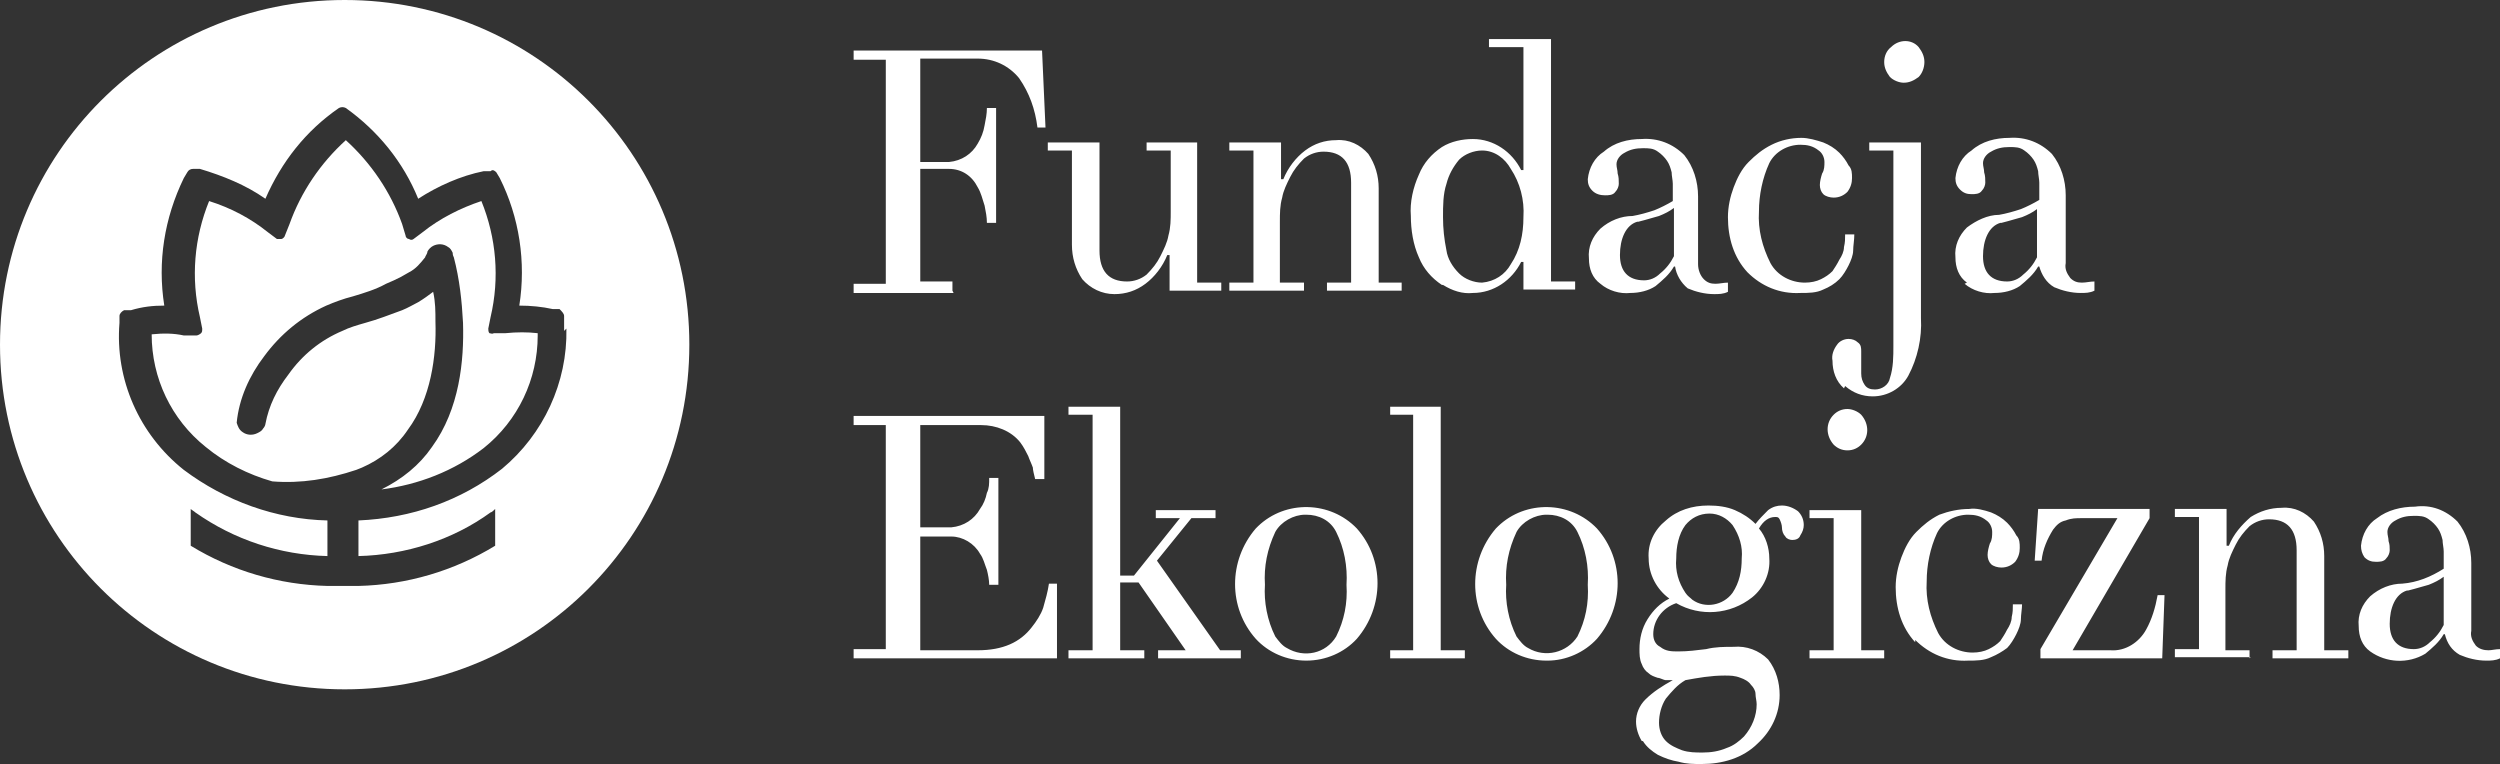
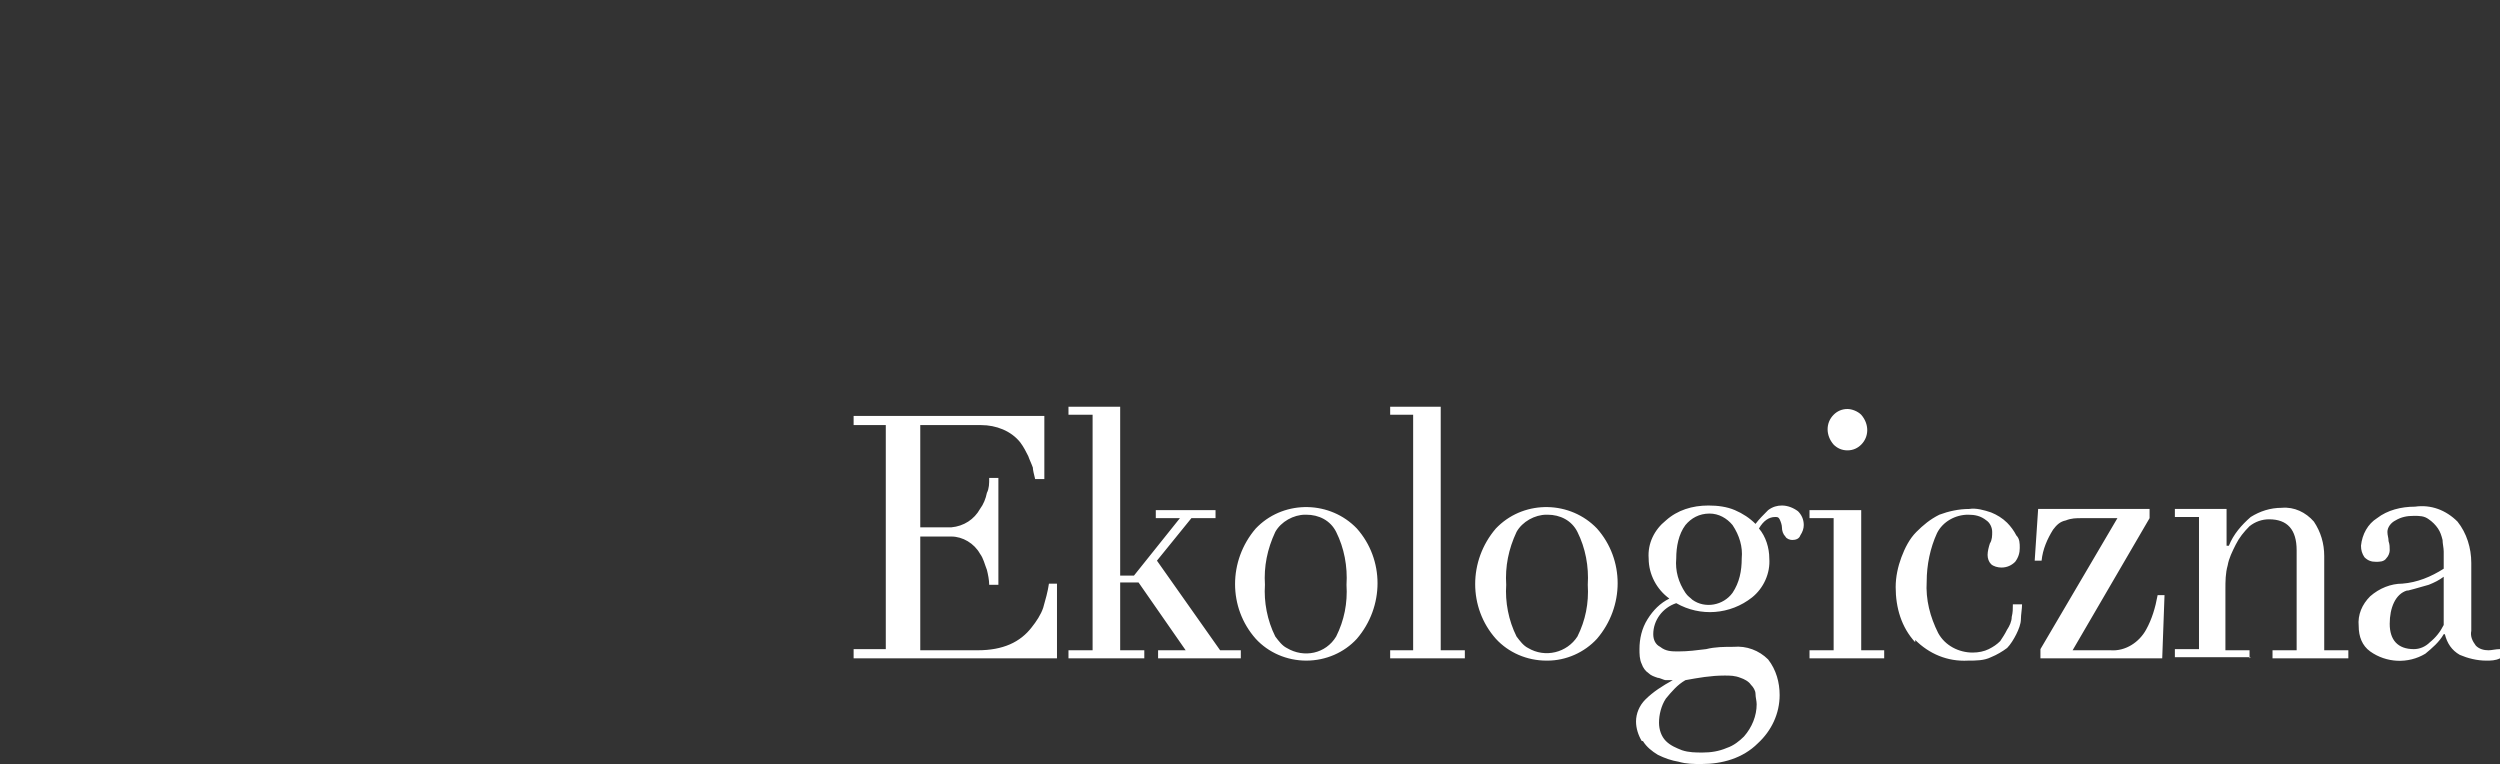
<svg xmlns="http://www.w3.org/2000/svg" id="Warstwa_1" version="1.1" viewBox="0 0 217.6 66.5">
  <rect x="0" y="0" width="217.6" height="66.5" fill="#333333" stroke="none" />
  <defs>
    <style>
      .st0 {
        fill: #fff;
      }
    </style>
  </defs>
  <path class="st0" d="M209.6,51.4c.8-.2,1.4-.4,1.8-.5.5-.2.9-.4,1.3-.7v4.2c-.3.6-.7,1.1-1.2,1.5-.4.4-.9.6-1.4.6-1.4,0-2.1-.8-2.1-2.2s.5-2.6,1.5-2.9M206.3,56.7c1.4,1,3.3,1.1,4.8.2.6-.5,1.2-1,1.6-1.7h.1c.2.8.6,1.4,1.3,1.8.7.3,1.5.5,2.3.5.4,0,.8,0,1.2-.2v-.8c-.4,0-.7.1-1,.1-.4,0-.8-.1-1.1-.4-.3-.4-.5-.8-.4-1.3v-5.9c0-1.3-.4-2.6-1.2-3.6-1-1-2.3-1.5-3.7-1.3-1.2,0-2.4.3-3.3,1-.8.5-1.3,1.4-1.4,2.4,0,.4.1.7.3,1,.3.3.6.4,1,.4.3,0,.7,0,.9-.3.2-.2.3-.5.3-.7,0-.3,0-.5-.1-.8,0-.3-.1-.5-.1-.8,0-.4.3-.8.7-1,.5-.3,1-.4,1.6-.4.5,0,.9,0,1.3.3.3.2.6.5.8.8.2.3.3.6.4,1,0,.3.1.7.1,1v1.5c-1.1.7-2.3,1.2-3.6,1.3-1,0-2,.4-2.8,1.1-.7.7-1.1,1.6-1,2.6,0,.9.3,1.7,1,2.2M195.8,57.3v-.7h-2.1v-5.3c0-.7,0-1.4.2-2.1.1-.6.4-1.2.7-1.8.3-.6.7-1.1,1.2-1.6.5-.4,1.1-.6,1.7-.6,1.6,0,2.4.9,2.4,2.7v8.7h-2.1v.7h6.6v-.7h-2.1v-8.2c0-1.1-.3-2.1-.9-3-.7-.8-1.7-1.3-2.8-1.2-1,0-1.9.3-2.7.8-.8.7-1.5,1.5-1.9,2.5h-.2v-3.2h-4.5v.7h2.1v11.5h-2.1v.7h6.6ZM177.7,48.8c.1-1,.5-1.9,1-2.7.3-.4.6-.7,1.1-.8.5-.2.9-.2,1.4-.2h3.1l-6.7,11.4v.8h10.6l.2-5.5h-.6c-.2,1.1-.5,2.1-1,3-.6,1.1-1.8,1.9-3.1,1.8h-3.3l6.7-11.5v-.8h-9.7l-.3,4.5h.6ZM166.7,55.7c1.2,1.2,2.8,1.9,4.6,1.8.7,0,1.4,0,2-.3.5-.2,1-.5,1.4-.8.3-.3.6-.8.8-1.2.2-.4.4-.9.4-1.3,0-.4.1-.9.1-1.3h-.8c0,.4,0,.7-.1,1.1,0,.4-.2.8-.4,1.1-.2.4-.4.7-.6,1-.3.3-.6.5-1,.7-.4.2-.9.3-1.4.3-1.2,0-2.4-.6-3-1.7-.7-1.4-1.1-2.9-1-4.5,0-1.4.3-2.9.9-4.2.5-1,1.6-1.6,2.7-1.6.6,0,1.1.1,1.6.5.3.2.5.6.5,1,0,.3,0,.7-.2,1-.1.3-.2.7-.2,1,0,.3.1.6.3.8.2.2.6.3.9.3.5,0,.9-.2,1.2-.5.3-.4.4-.8.4-1.2,0-.4,0-.8-.3-1.1-.2-.4-.5-.8-.8-1.1-.4-.4-.9-.7-1.4-.9-.6-.2-1.3-.4-1.9-.3-.9,0-1.8.2-2.6.5-.8.4-1.4.9-2,1.5-.6.6-1,1.4-1.3,2.2-.3.8-.5,1.7-.5,2.6,0,1.8.5,3.5,1.7,4.8M160.8,39.2c.5,0,.9-.2,1.2-.5.7-.7.7-1.8,0-2.6-.3-.3-.8-.5-1.2-.5-.5,0-.9.2-1.2.5-.7.7-.7,1.8,0,2.6.3.3.7.5,1.2.5M164,57.3v-.7h-2v-12.2h-4.5v.7h2.1v11.5h-2.1v.7h6.5ZM148.8,44.7c.8,0,1.5.4,2,1,.6.9.9,1.9.8,2.9,0,1.1-.2,2.1-.8,3-.8,1.1-2.4,1.4-3.5.6-.2-.2-.4-.3-.6-.6-.6-.9-.9-1.9-.8-3,0-1,.2-2.1.8-2.9.5-.6,1.2-1,2.1-1M145,60.8c.5-.6,1-1.2,1.7-1.6,1.1-.2,2.2-.4,3.4-.4.5,0,.9,0,1.4.2.3.1.7.3.9.6.2.2.4.5.4.8,0,.3.1.6.1.9,0,1-.4,2-1.1,2.8-.4.4-.9.8-1.5,1-.7.3-1.4.4-2.1.4-.6,0-1.2,0-1.8-.2-.5-.2-1-.4-1.4-.8-.4-.4-.6-1-.6-1.6,0-.7.2-1.5.6-2.1M143,64.5c.3.5.8.9,1.3,1.2.6.3,1.2.5,1.8.6.7.2,1.3.2,2,.2,1.8,0,3.6-.5,4.9-1.8,1.2-1.1,1.9-2.6,1.9-4.2,0-1.1-.3-2.2-1-3.1-.8-.8-1.9-1.2-3-1.1-.8,0-1.6,0-2.4.2-.8.1-1.6.2-2.4.2-.6,0-1.1,0-1.6-.4-.4-.2-.6-.6-.6-1.1,0-1.2.8-2.3,2-2.7,2.1,1.2,4.7,1,6.6-.5,1-.8,1.6-2.1,1.5-3.4,0-.9-.3-1.9-.9-2.6.4-.7.9-1,1.4-1,.2,0,.3,0,.4.2.1.2.2.5.2.7,0,.3.1.6.3.8.1.2.4.3.6.3.3,0,.6-.1.7-.4.2-.3.3-.6.3-.9,0-.5-.2-.9-.5-1.2-.4-.3-.9-.5-1.4-.5-.4,0-.8.1-1.2.4-.4.4-.8.8-1.1,1.2-.5-.5-1.1-.9-1.8-1.2-.7-.3-1.5-.4-2.3-.4-1.4,0-2.7.4-3.7,1.3-1,.8-1.6,2-1.5,3.3,0,1.4.7,2.7,1.8,3.5h0c-.8.4-1.4,1-1.9,1.8-.5.8-.7,1.7-.7,2.6,0,.4,0,.9.2,1.3.1.3.3.6.6.8.2.2.5.3.8.4.2,0,.5.2.7.2.2,0,.4,0,.6,0h0c-.9.5-1.7,1-2.4,1.7-.5.5-.8,1.2-.8,1.9,0,.6.2,1.2.5,1.7M134.7,44.8c1.1,0,2.1.5,2.6,1.5.7,1.4,1,3,.9,4.6.1,1.6-.2,3.1-.9,4.5-.9,1.4-2.8,1.9-4.3,1-.4-.2-.7-.6-1-1-.7-1.4-1-3-.9-4.5-.1-1.6.2-3.1.9-4.6.5-.9,1.6-1.5,2.6-1.5M134.7,57.5c1.6,0,3.2-.7,4.3-1.9,2.4-2.8,2.4-6.9,0-9.6-2.3-2.4-6.2-2.5-8.6-.2,0,0-.2.2-.2.2-2.4,2.8-2.4,6.9,0,9.6,1.1,1.2,2.7,1.9,4.4,1.9M127.5,57.3v-.7h-2.1v-21.2h-4.4v.7h2v20.5h-2v.7h6.5ZM113.7,44.8c1.1,0,2.1.5,2.6,1.5.7,1.4,1,3,.9,4.6.1,1.6-.2,3.1-.9,4.5-.9,1.5-2.8,1.9-4.3,1-.4-.2-.7-.6-1-1-.7-1.4-1-3-.9-4.5-.1-1.6.2-3.1.9-4.6.5-.9,1.6-1.5,2.6-1.5M113.7,57.5c1.7,0,3.3-.7,4.4-1.9,2.4-2.8,2.4-6.9,0-9.6-2.3-2.4-6.2-2.5-8.6-.2,0,0-.2.2-.2.2-2.4,2.8-2.4,6.9,0,9.6,1.1,1.2,2.7,1.9,4.4,1.9M99.6,57.3v-.7h-2.1v-5.9h1.6l4.1,5.9h-2.4v.7h7.2v-.7h-1.8l-5.5-7.8,3-3.7h2.1v-.7h-5.2v.7h2.1l-4,5h-1.2v-14.7h-4.5v.7h2.1v20.5h-2.1v.7h6.6ZM92,57.3v-6.5c0,0-.7,0-.7,0-.1.7-.3,1.4-.5,2.1-.2.6-.6,1.2-1,1.7-1,1.3-2.5,2-4.7,2h-5v-9.9h2.7c1,0,2,.6,2.5,1.5.3.4.4.9.6,1.4.1.4.2.9.2,1.3h.8v-9.3h-.8c0,.5,0,.9-.2,1.3-.1.5-.3,1-.6,1.4-.5.9-1.4,1.5-2.5,1.6h-2.7v-8.9h5.3c1.3,0,2.6.5,3.4,1.5.3.4.5.8.7,1.2.1.3.3.7.4,1,0,.2.1.6.2,1h.8v-5.5h-16.6v.8h2.8v19.5h-2.8v.8h17.7Z" />
-   <path class="st0" d="M174.2,19.4c.8-.2,1.4-.4,1.8-.5.5-.2.9-.4,1.3-.7v4.2c-.3.6-.7,1.1-1.2,1.5-.4.4-.9.6-1.4.6-1.4,0-2.1-.8-2.1-2.2s.5-2.6,1.5-2.9M171,24.7c.7.6,1.7.9,2.6.8.8,0,1.6-.2,2.2-.6.6-.5,1.2-1,1.6-1.7h.1c.2.7.6,1.4,1.3,1.8.7.3,1.5.5,2.3.5.4,0,.8,0,1.2-.2v-.8c-.4,0-.7.1-1.1.1-.4,0-.7-.1-1-.4-.3-.4-.5-.8-.4-1.3v-5.9c0-1.3-.4-2.6-1.2-3.6-1-1-2.3-1.5-3.7-1.4-1.2,0-2.4.3-3.3,1.1-.8.5-1.3,1.4-1.4,2.4,0,.4.1.7.4,1,.3.3.6.4,1,.4.3,0,.7,0,.9-.3.2-.2.3-.5.3-.7,0-.3,0-.6-.1-.9,0-.3-.1-.5-.1-.8,0-.4.3-.8.7-1,.5-.3,1-.4,1.6-.4.5,0,.9,0,1.3.3.3.2.6.5.8.8.2.3.3.6.4,1,0,.3.1.7.1,1v1.5c-.5.3-1.1.6-1.6.8-.6.2-1.3.4-1.9.5-1,0-2,.5-2.8,1.1-.7.7-1.1,1.6-1,2.6,0,.9.3,1.7,1,2.2M165.7,7.2c.5,0,.9-.2,1.3-.5.3-.3.5-.8.5-1.3,0-.5-.2-.9-.5-1.3-.6-.7-1.7-.7-2.4,0,0,0,0,0,0,0-.4.3-.6.8-.6,1.3,0,.5.2.9.5,1.3.3.3.8.5,1.2.5M160.6,33.6c.7.6,1.5.9,2.4.9,1.3,0,2.5-.7,3.1-1.8.8-1.5,1.2-3.3,1.1-5v-15.3h-4.5v.7h2.1v17c0,.9,0,1.9-.3,2.8-.1.6-.7,1-1.3,1-.4,0-.7-.1-.9-.4-.2-.3-.3-.6-.3-1,0-.3,0-.7,0-1,0-.3,0-.6,0-.9,0-.3,0-.6-.3-.8-.2-.2-.5-.3-.8-.3-.4,0-.8.2-1,.5-.3.4-.5.9-.4,1.4,0,.9.3,1.8,1,2.4M152.1,23.7c1.2,1.2,2.8,1.9,4.6,1.8.7,0,1.4,0,2-.3.5-.2,1-.5,1.4-.9.3-.3.6-.8.8-1.2.2-.4.4-.9.4-1.3,0-.4.1-.9.1-1.4h-.8c0,.4,0,.7-.1,1.1,0,.4-.2.8-.4,1.1-.2.4-.4.7-.6,1-.3.3-.6.5-1,.7-.4.2-.9.3-1.4.3-1.2,0-2.4-.6-3-1.7-.7-1.4-1.1-2.9-1-4.5,0-1.4.3-2.9.9-4.2.5-1,1.6-1.6,2.7-1.6.6,0,1.1.1,1.6.5.3.2.5.6.5,1,0,.3,0,.7-.2,1-.1.3-.2.7-.2,1,0,.3.1.6.3.8.2.2.6.3.9.3.5,0,.9-.2,1.2-.5.3-.4.4-.8.4-1.2,0-.4,0-.8-.3-1.1-.2-.4-.5-.8-.8-1.1-.4-.4-.9-.7-1.4-.9-.6-.2-1.3-.4-1.9-.4-.9,0-1.8.2-2.6.6-.8.4-1.4.9-2,1.5-.6.6-1,1.4-1.3,2.2-.3.8-.5,1.7-.5,2.6,0,1.8.5,3.5,1.7,4.8M142.6,19.3c.8-.2,1.4-.4,1.8-.5.5-.2.9-.4,1.3-.7v4.2c-.3.6-.7,1.1-1.2,1.5-.4.4-.9.6-1.4.6-1.4,0-2.1-.8-2.1-2.2s.5-2.6,1.5-2.9M139.3,24.7c.7.6,1.7.9,2.6.8.8,0,1.6-.2,2.2-.6.6-.5,1.2-1,1.6-1.7h.1c.1.7.5,1.4,1.1,1.9.7.3,1.5.5,2.3.5.4,0,.8,0,1.2-.2v-.8c-.4,0-.7.1-1.1.1-.4,0-.7-.1-1-.4-.3-.3-.5-.8-.5-1.3v-5.9c0-1.3-.4-2.6-1.2-3.6-1-1-2.3-1.5-3.7-1.4-1.2,0-2.4.3-3.3,1.1-.8.5-1.3,1.4-1.4,2.4,0,.4.1.7.4,1,.3.3.7.4,1.1.4.3,0,.7,0,.9-.3.2-.2.3-.5.3-.7,0-.3,0-.6-.1-.9,0-.3-.1-.5-.1-.8,0-.4.3-.8.7-1,.5-.3,1-.4,1.6-.4.5,0,.9,0,1.3.3.3.2.6.5.8.8.2.3.3.6.4,1,0,.3.1.7.1,1v1.5c-.5.3-1.1.6-1.6.8-.6.2-1.3.4-1.9.5-1,0-2,.4-2.8,1.1-.7.7-1.1,1.6-1,2.6,0,.9.3,1.7,1,2.2M127,13.9c.5-.5,1.3-.8,2-.8,1.1,0,2,.7,2.5,1.6.8,1.2,1.2,2.7,1.1,4.2,0,1.5-.3,2.9-1.1,4.1-.5.9-1.4,1.5-2.5,1.6-.7,0-1.5-.3-2-.8-.6-.6-1-1.3-1.1-2-.2-1-.3-1.9-.3-2.9,0-1,0-2,.3-2.9.2-.8.6-1.5,1.1-2.1M125.6,24.8c.8.5,1.7.8,2.6.7,1.8,0,3.4-1.1,4.2-2.7h.2v2.4h4.5v-.7h-2.1V3.4h-5.4v.7h3v10.7h-.2c-.8-1.6-2.4-2.7-4.2-2.7-.9,0-1.9.2-2.7.7-.9.6-1.6,1.4-2,2.4-.5,1.1-.8,2.4-.7,3.6,0,1.2.2,2.5.7,3.6.4,1,1.1,1.8,2,2.4M113.5,25.3v-.7h-2.1v-5.3c0-.7,0-1.4.2-2.1.1-.6.4-1.2.7-1.8.3-.6.7-1.1,1.2-1.6.5-.4,1.1-.6,1.7-.6,1.6,0,2.4.9,2.4,2.7v8.7h-2.1v.7h6.5v-.7h-2v-8.2c0-1.1-.3-2.1-.9-3-.7-.8-1.7-1.3-2.8-1.2-1,0-1.9.3-2.7.9-.8.6-1.5,1.5-1.9,2.5h-.2v-3.2h-4.5v.7h2.1v11.5h-2.1v.7h6.5ZM93.3,13.1v8.2c0,1.1.3,2.1.9,3,.7.8,1.7,1.3,2.8,1.3,1,0,1.9-.3,2.7-.9.8-.6,1.5-1.5,1.9-2.5h.2v3.1h4.5v-.7h-2.1v-12.2h-4.4v.7h2.1v5.3c0,.7,0,1.4-.2,2.1-.1.6-.4,1.2-.7,1.8-.3.6-.7,1.1-1.2,1.6-.5.4-1.1.6-1.7.6-1.6,0-2.4-.9-2.4-2.7v-9.4h-4.5v.7h2.1ZM82.9,25.3v-.8h-2.8v-9.8h2.5c1.1,0,2,.6,2.5,1.6.3.5.4,1,.6,1.6.1.5.2,1,.2,1.5h.8v-10h-.8c0,.5-.1,1-.2,1.5-.1.6-.3,1.1-.6,1.6-.5.9-1.4,1.5-2.5,1.6h-2.5V5.1h5c1.4,0,2.7.6,3.6,1.7.9,1.3,1.4,2.7,1.6,4.3h.7l-.3-6.7h-16.4v.8h2.8v19.5h-2.8v.8h8.7Z" />
-   <path class="st0" d="M46.8,29c-.9-.1-1.8-.1-2.8,0h-1c-.2.1-.3,0-.4,0-.1-.1-.1-.3-.1-.4l.2-1c.8-3.4.5-6.9-.8-10.1-1.8.6-3.6,1.5-5.1,2.7l-.8.6c-.1.1-.3.1-.4,0-.2,0-.3-.2-.3-.3l-.3-1c-1-2.8-2.7-5.3-4.9-7.3-2.2,2-3.9,4.5-4.9,7.3l-.4,1c0,.1-.2.3-.3.3-.2,0-.3,0-.4,0l-.8-.6c-1.5-1.2-3.2-2.1-5.1-2.7-1.3,3.2-1.6,6.7-.8,10.1l.2,1c0,.2,0,.3-.1.4-.1.1-.3.2-.4.2h-1.1c-.9-.2-1.8-.2-2.8-.1,0,3.8,1.7,7.4,4.7,9.8,1.7,1.4,3.7,2.4,5.8,3,2.5.2,4.9-.2,7.3-1l.5-.2c1.6-.7,3-1.8,4-3.3,2-2.7,2.5-6.4,2.4-9.4,0-.9,0-1.7-.2-2.6-.4.3-.8.6-1.3.9-.4.2-.9.5-1.4.7-1.1.4-2.1.8-3.2,1.1-.7.2-1.4.4-2,.7-1.9.8-3.5,2.1-4.7,3.8-1,1.3-1.7,2.7-2,4.3h0c0,.1-.1.3-.2.4-.1.2-.3.3-.5.4-.4.2-.9.2-1.3-.1-.3-.2-.4-.5-.5-.8.2-2.1,1.1-4.1,2.4-5.8,1.4-1.9,3.2-3.4,5.4-4.4.7-.3,1.5-.6,2.3-.8,1-.3,2-.6,2.9-1.1.5-.2.9-.4,1.3-.6.2-.1.5-.3.7-.4.6-.3,1-.8,1.4-1.3,0-.1.2-.3.2-.5.1-.2.3-.4.5-.5h0c.4-.2.9-.2,1.3.1.2.1.3.3.4.5,0,.1,0,.2.1.4.5,1.9.7,3.8.8,5.7h0c.1,3.3-.3,7.5-2.7,10.8h0c-1.1,1.6-2.6,2.8-4.4,3.7,3.2-.4,6.3-1.6,8.9-3.6,3-2.4,4.7-6,4.7-9.8M49.3,28.6c.1,4.7-2,9.2-5.6,12.2-3.6,2.8-7.9,4.3-12.5,4.5v3.1h0c4.1-.1,8.2-1.4,11.5-3.8.1,0,.3-.2.4-.3v3.2c-3.6,2.2-7.7,3.4-11.9,3.5h-2.7c-4.2-.1-8.3-1.3-11.9-3.5v-3.2c.1.1.3.2.4.3,3.4,2.4,7.4,3.7,11.5,3.8h0v-3.1c-4.5-.1-8.9-1.7-12.5-4.4-3.9-3.1-6-7.9-5.6-12.8v-.6c0-.2.2-.4.4-.5h.6c1-.3,1.9-.4,2.9-.4h0c-.6-3.8,0-7.6,1.7-11.1l.3-.5c.1-.2.3-.3.5-.3h.6c2,.6,4,1.4,5.7,2.6,1.4-3.2,3.5-5.9,6.4-7.9.2-.1.4-.1.6,0,2.8,2,5,4.7,6.3,7.9,1.7-1.1,3.7-2,5.7-2.4h.6c.2-.2.4,0,.5.1l.3.5c1.7,3.4,2.3,7.3,1.7,11.1h0c1,0,2,.1,2.9.3h.6c.2.2.4.4.4.6v.6h0v.7M60,30C60,13.4,46.6,0,30,0S0,13.4,0,30s13.4,30,30,30,30-13.4,30-30" />
</svg>